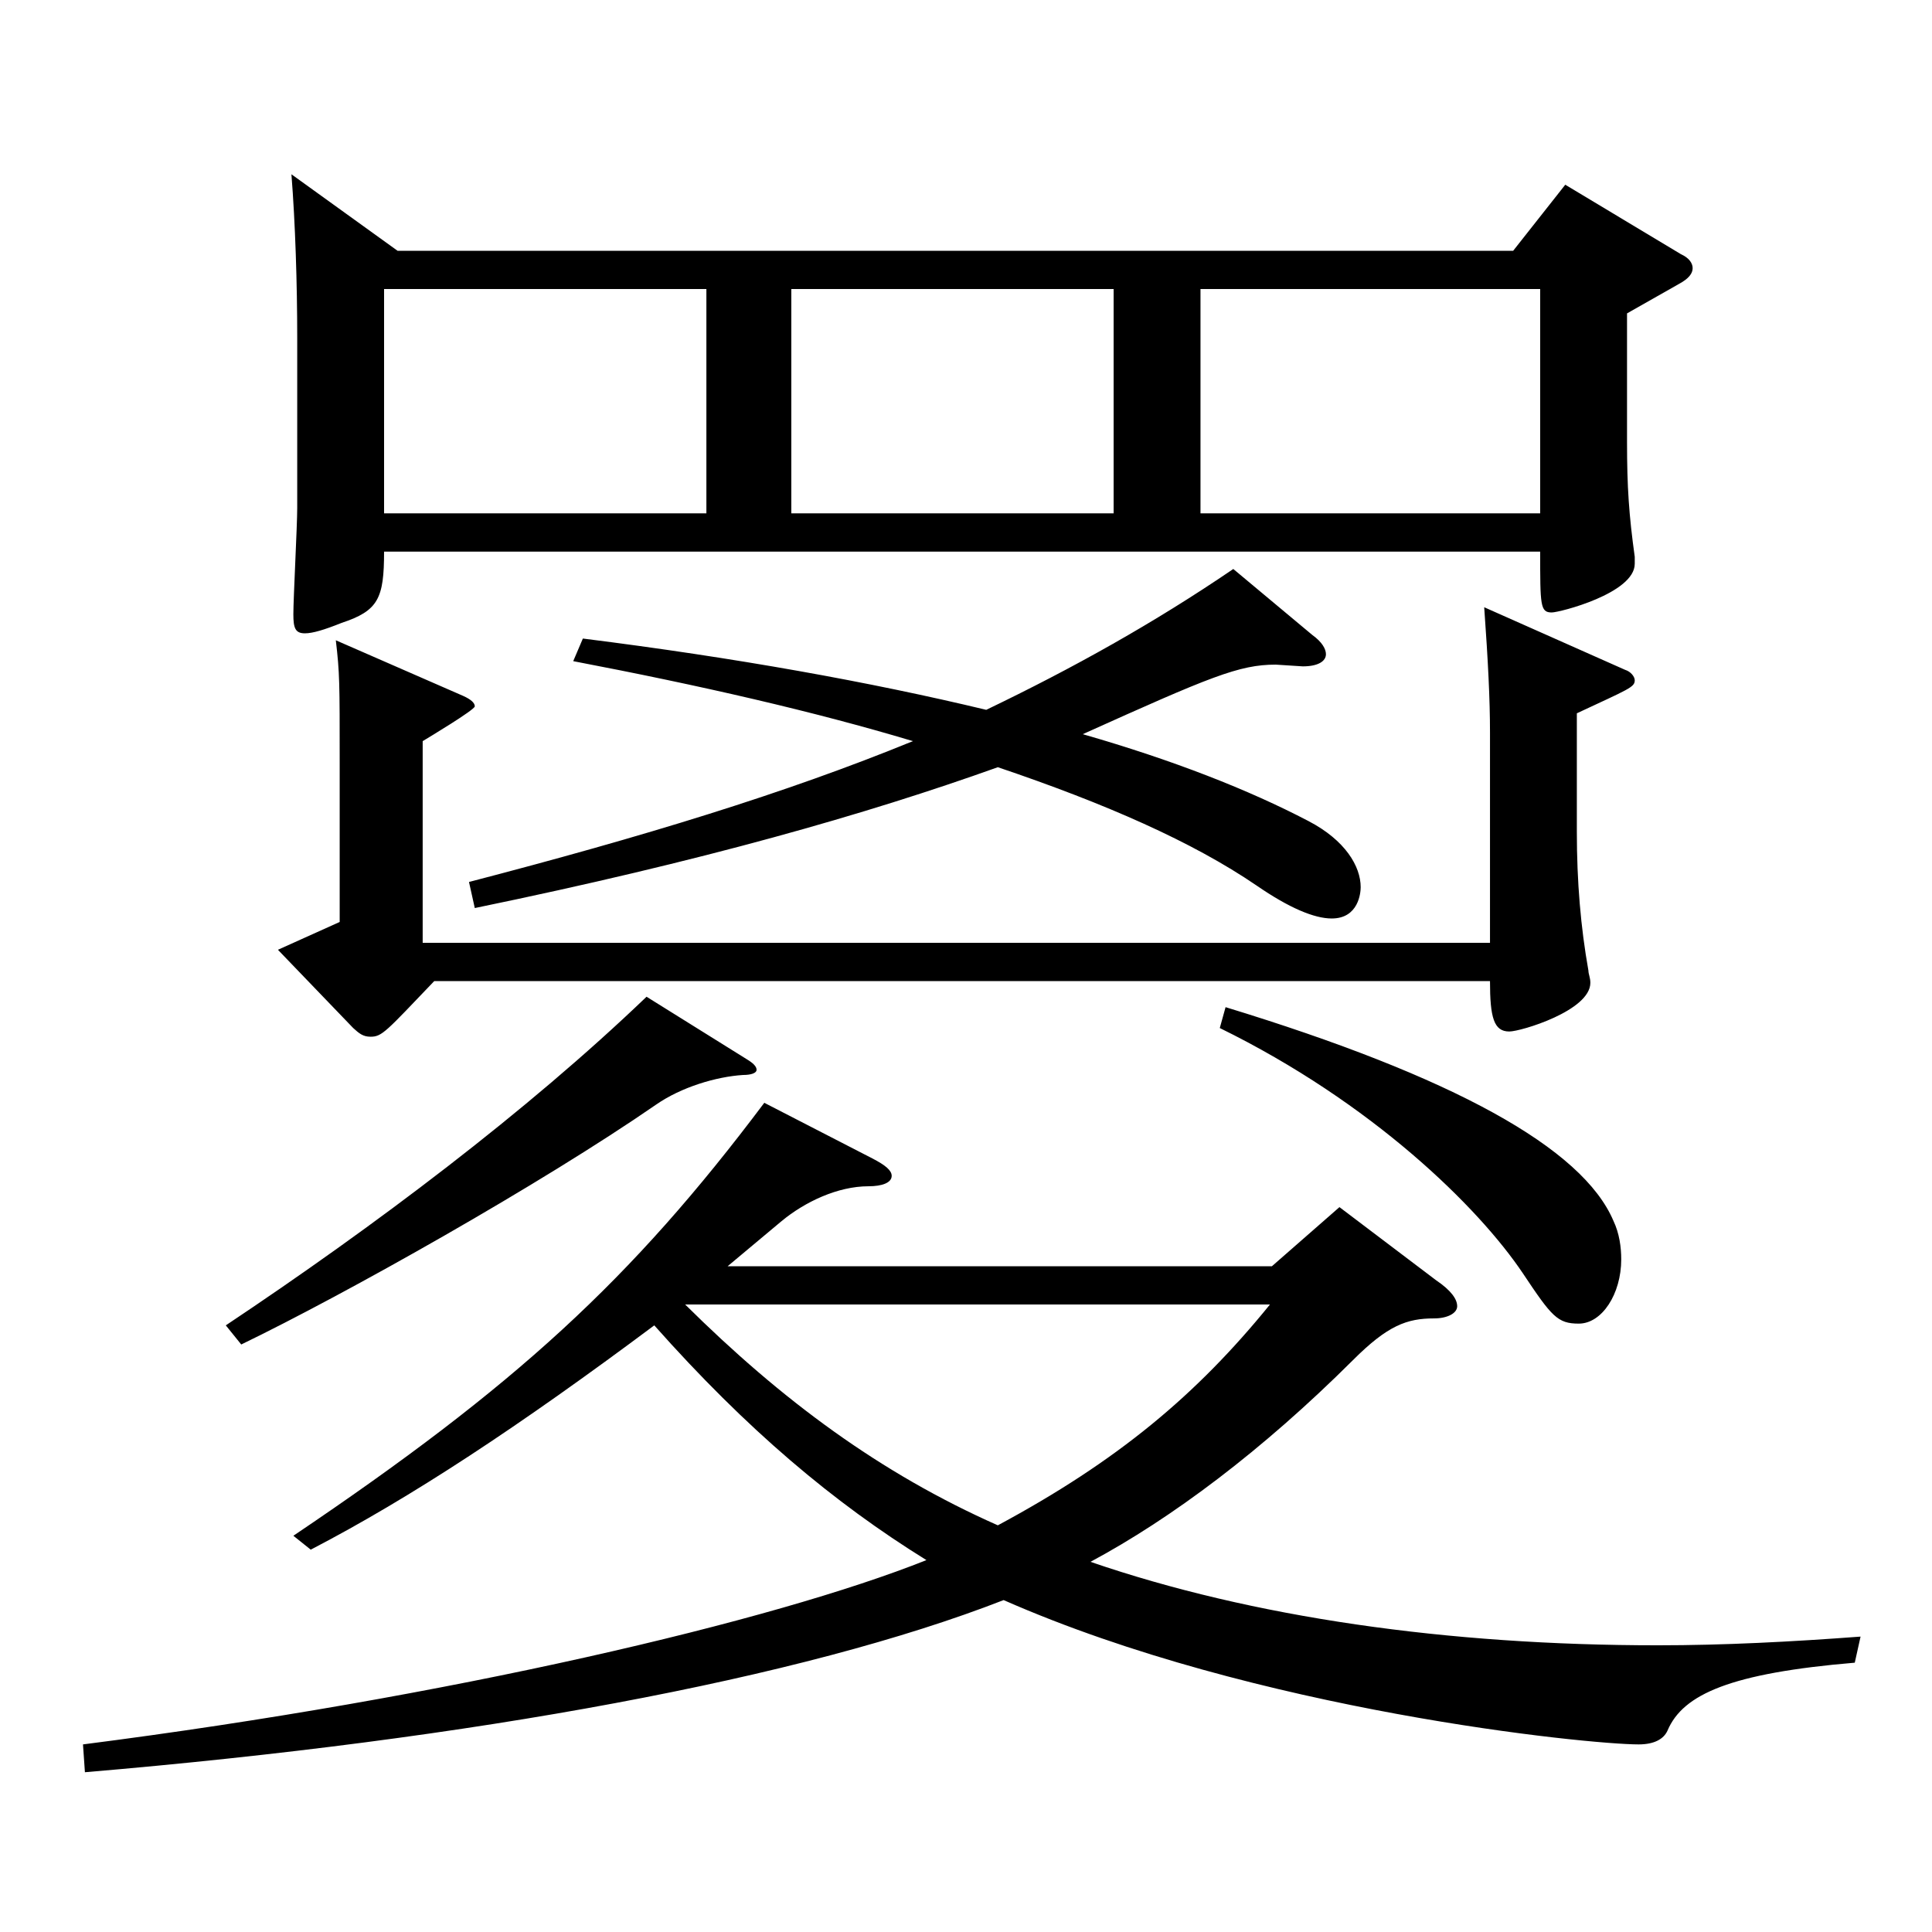
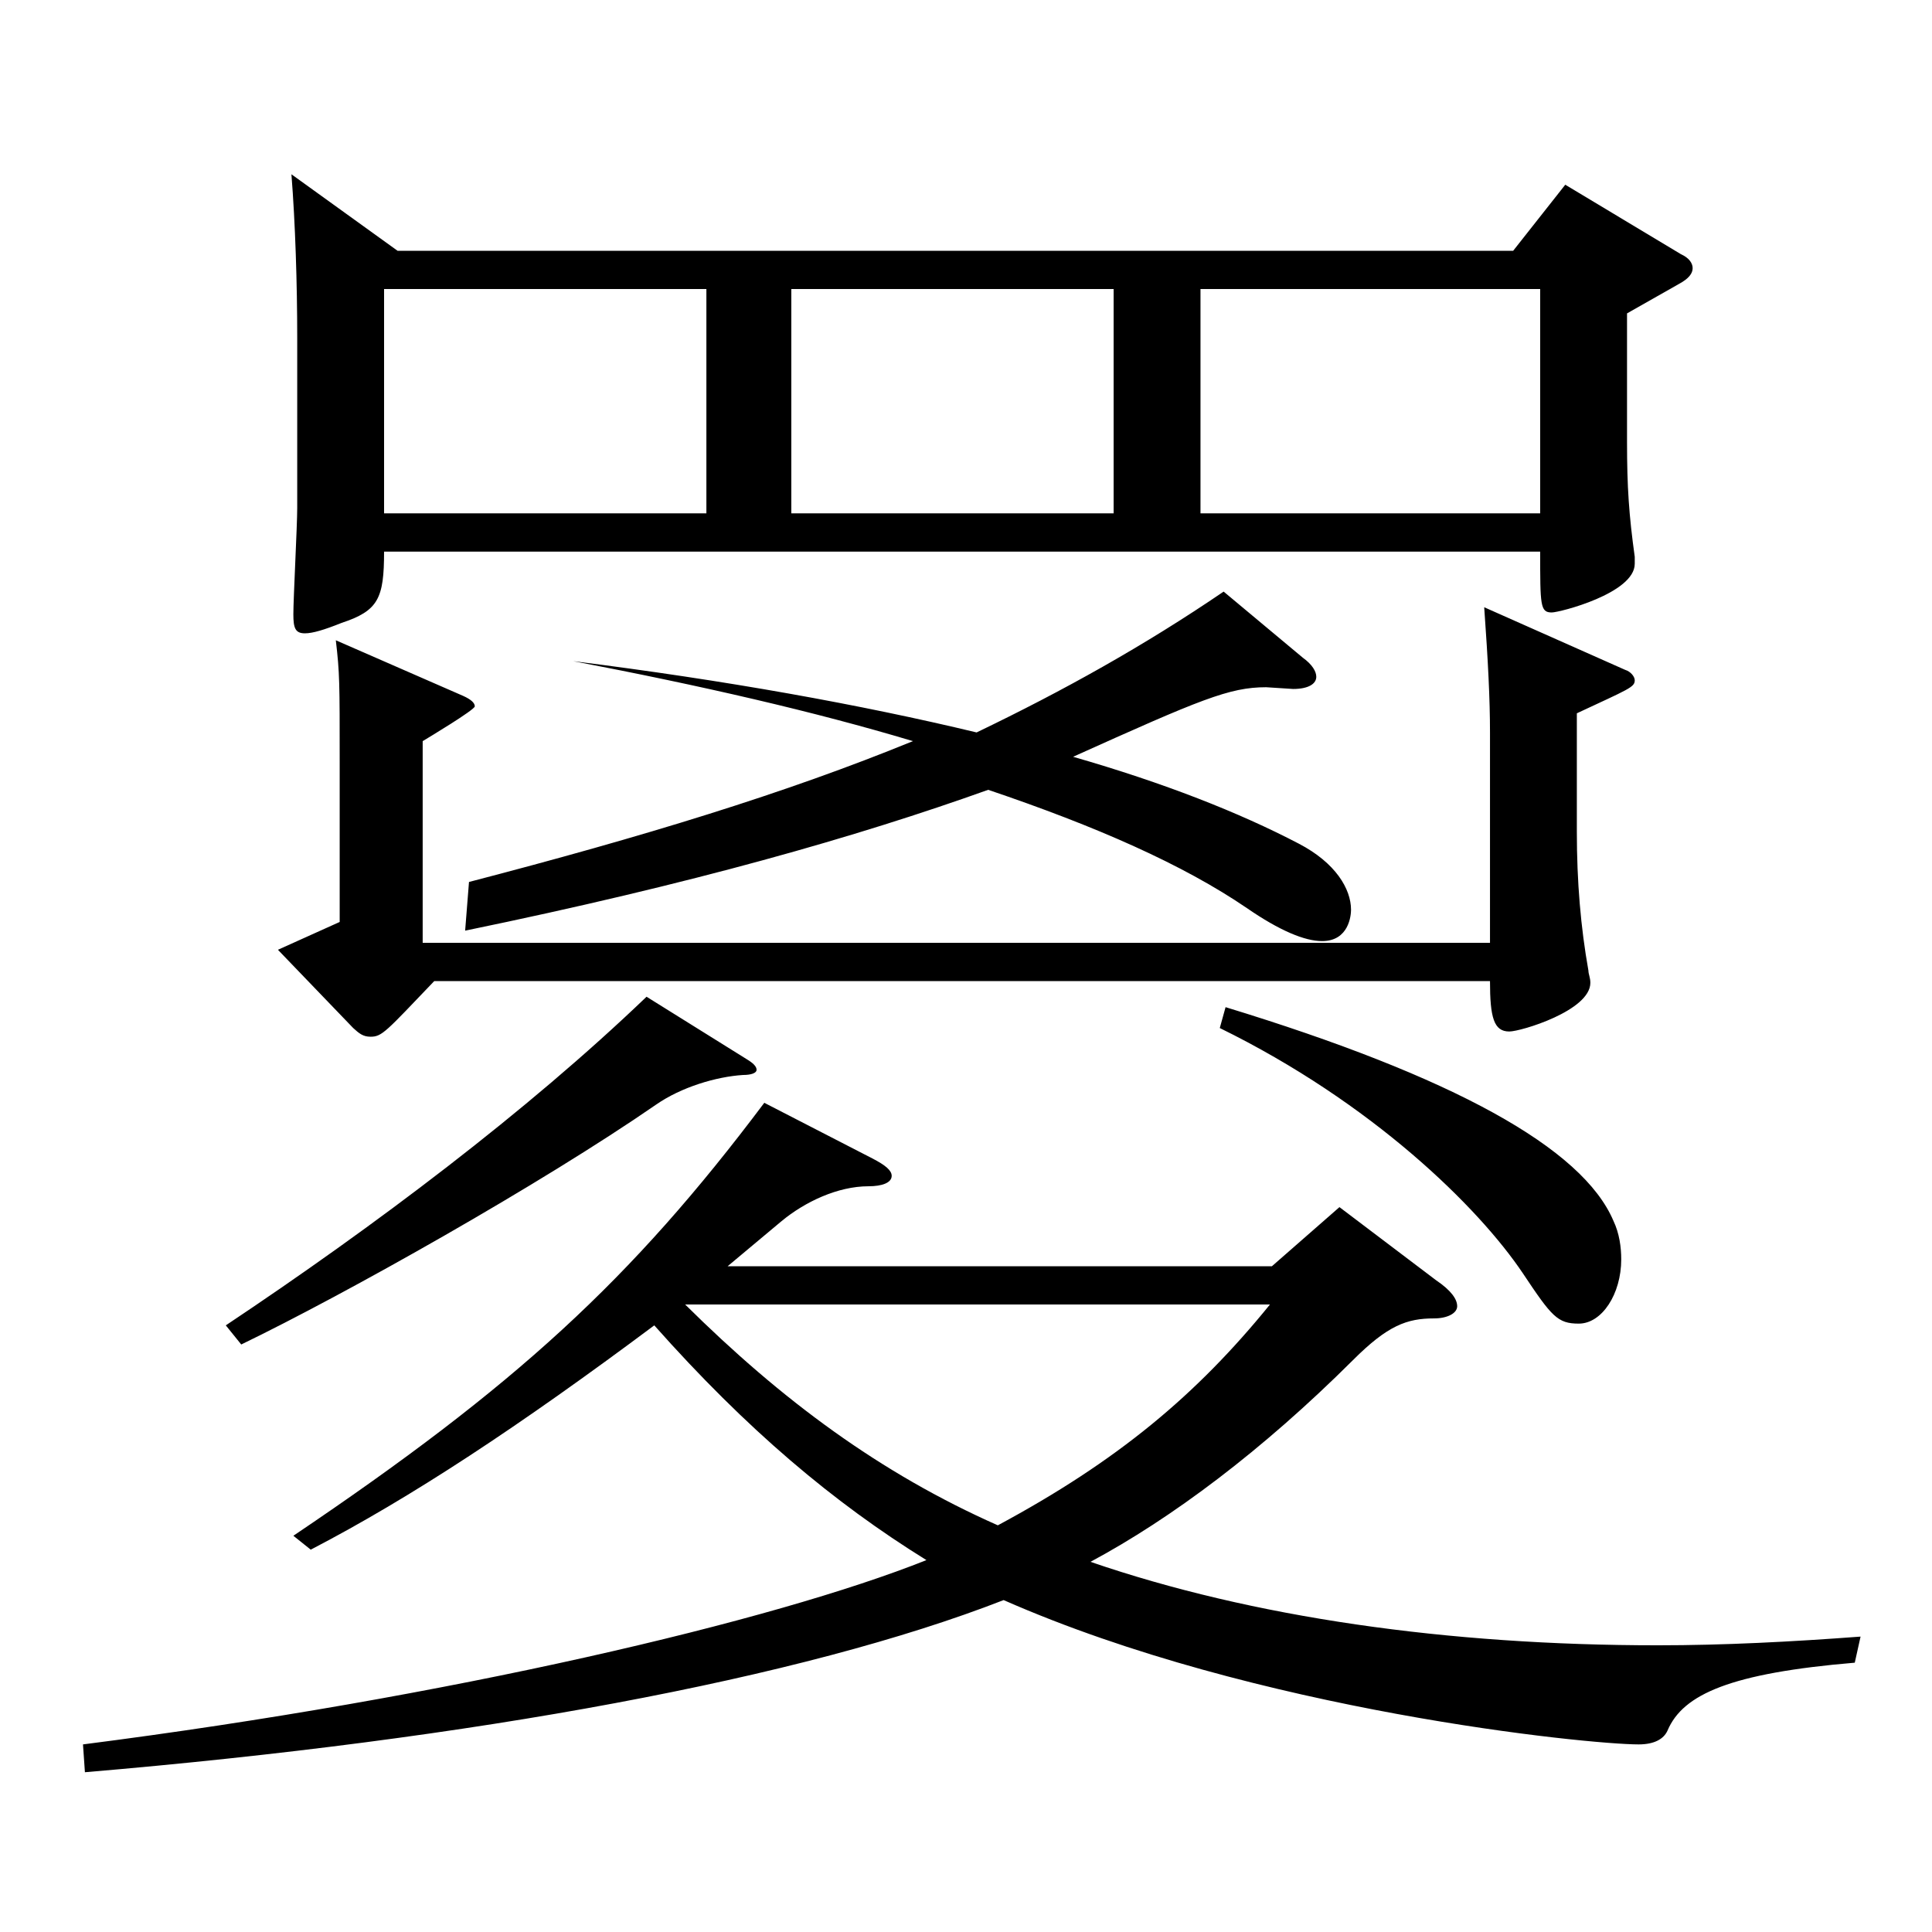
<svg xmlns="http://www.w3.org/2000/svg" version="1.1" id="图层_1" x="0px" y="0px" width="1000px" height="1000px" viewBox="0 0 1000 1000" enable-background="new 0 0 1000 1000" xml:space="preserve">
-   <path d="M743.246,662.605c7.991,5.399,10.988,9.899,10.988,13.5c0,3.6-4.995,6.3-11.987,6.3c-13.986,0-23.977,3.6-41.958,21.6  c-46.953,46.8-93.905,81.899-135.863,104.399c83.916,28.8,184.813,43.2,293.704,43.2c33.966,0,68.931-1.801,104.895-4.5l-2.997,13.5  c-63.936,5.399-88.91,16.199-96.902,35.1c-1.998,4.5-6.993,7.199-14.985,7.199c-25.974,0-197.801-17.1-328.668-74.699  c-103.896,40.5-273.725,72-475.521,89.1l-0.999-14.4c189.809-24.3,357.639-63.899,436.56-95.399  c-47.952-29.699-92.906-67.499-140.858-121.499c-69.929,52.2-125.873,89.1-177.82,116.1l-8.991-7.2  c114.885-77.399,174.824-132.299,243.754-224.099l55.944,28.8c6.992,3.601,9.989,6.3,9.989,9c0,3.601-4.994,5.4-11.987,5.4  c-15.984,0-32.967,8.1-44.955,18l-27.972,23.399h281.716l34.965-30.6L743.246,662.605z M386.605,548.306  c2.997,1.801,4.995,3.601,4.995,5.4s-2.997,2.7-6.993,2.7c-13.986,0.899-31.968,6.3-44.955,15.3  c-59.939,41.399-160.838,98.1-214.783,124.199l-7.992-9.9c76.923-51.3,155.844-110.699,217.78-170.099L386.605,548.306z   M771.218,488.007V379.107c0-17.1-0.999-36.899-2.997-64.8l72.927,32.399c2.996,0.9,4.994,3.601,4.994,5.4  c0,3.6-2.996,4.5-29.97,17.1v61.2c0,26.1,1.998,49.499,5.994,71.999c0,1.8,0.999,3.601,0.999,6.3c0,14.4-35.964,25.2-41.958,25.2  c-7.991,0-9.989-7.2-9.989-26.1H224.769c-24.975,26.1-26.973,28.8-32.967,28.8c-3.996,0-5.994-1.8-8.991-4.5l-38.96-40.5  l31.968-14.399v-82.8c0-41.399,0-45.899-1.998-63l65.934,28.8c3.995,1.801,5.993,3.601,5.993,5.4s-23.976,16.2-26.973,18v104.399  H771.218z M198.795,285.508c0,24.3-2.997,30.6-21.978,36.899c-8.991,3.601-14.985,5.4-18.981,5.4c-4.995,0-5.994-2.7-5.994-9.899  c0-8.101,1.998-45.9,1.998-54.9v-88.199c0-27.899-0.999-59.399-2.997-84.6l54.945,39.6h577.417l26.974-34.199l59.939,36  c3.996,1.8,5.993,4.5,5.993,7.199c0,2.7-1.997,5.4-6.992,8.101l-26.974,15.3v66.6c0,23.399,1,37.8,3.996,59.399v3.6  c0,15.3-38.96,25.2-42.956,25.2c-5.994,0-5.994-3.6-5.994-31.5H198.795z M365.626,265.708v-116.1H198.795v116.1H365.626z   M242.75,456.507c89.909-23.4,163.835-45.899,229.769-72.899c-50.948-15.3-109.889-28.8-175.822-41.399l4.995-11.7  c78.92,9.899,148.85,22.5,208.789,36.899c44.954-21.6,86.912-45,127.871-72.899l40.959,34.2c4.994,3.6,6.992,7.199,6.992,9.899  c0,3.601-3.995,6.3-11.987,6.3l-13.986-0.899c-18.98,0-33.966,6.3-99.899,35.999c46.953,13.5,85.914,28.8,116.883,45  c18.98,9.9,26.973,23.4,26.973,34.2c0,2.699-0.999,16.199-14.985,16.199c-8.99,0-21.978-5.399-38.961-17.1  c-32.967-22.5-77.921-42.3-133.864-61.199c-67.932,24.3-152.847,48.6-270.728,72.899L242.75,456.507z M354.638,675.205  c49.949,49.5,100.898,87.3,161.837,114.3c61.938-33.3,102.896-67.5,140.857-114.3H354.638z M576.414,265.708v-116.1H409.582v116.1  H576.414z M621.368,149.608v116.1h175.823v-116.1H621.368z M634.355,521.307c117.881,35.999,184.813,72.899,200.798,110.699  c2.997,6.3,3.996,13.5,3.996,19.8c0,18-9.99,33.3-21.979,33.3c-10.988,0-13.985-3.601-28.971-26.1  c-22.977-34.2-77.921-88.2-156.842-126.899L634.355,521.307z" />
+   <path d="M743.246,662.605c7.991,5.399,10.988,9.899,10.988,13.5c0,3.6-4.995,6.3-11.987,6.3c-13.986,0-23.977,3.6-41.958,21.6  c-46.953,46.8-93.905,81.899-135.863,104.399c83.916,28.8,184.813,43.2,293.704,43.2c33.966,0,68.931-1.801,104.895-4.5l-2.997,13.5  c-63.936,5.399-88.91,16.199-96.902,35.1c-1.998,4.5-6.993,7.199-14.985,7.199c-25.974,0-197.801-17.1-328.668-74.699  c-103.896,40.5-273.725,72-475.521,89.1l-0.999-14.4c189.809-24.3,357.639-63.899,436.56-95.399  c-47.952-29.699-92.906-67.499-140.858-121.499c-69.929,52.2-125.873,89.1-177.82,116.1l-8.991-7.2  c114.885-77.399,174.824-132.299,243.754-224.099l55.944,28.8c6.992,3.601,9.989,6.3,9.989,9c0,3.601-4.994,5.4-11.987,5.4  c-15.984,0-32.967,8.1-44.955,18l-27.972,23.399h281.716l34.965-30.6L743.246,662.605z M386.605,548.306  c2.997,1.801,4.995,3.601,4.995,5.4s-2.997,2.7-6.993,2.7c-13.986,0.899-31.968,6.3-44.955,15.3  c-59.939,41.399-160.838,98.1-214.783,124.199l-7.992-9.9c76.923-51.3,155.844-110.699,217.78-170.099L386.605,548.306z   M771.218,488.007V379.107c0-17.1-0.999-36.899-2.997-64.8l72.927,32.399c2.996,0.9,4.994,3.601,4.994,5.4  c0,3.6-2.996,4.5-29.97,17.1v61.2c0,26.1,1.998,49.499,5.994,71.999c0,1.8,0.999,3.601,0.999,6.3c0,14.4-35.964,25.2-41.958,25.2  c-7.991,0-9.989-7.2-9.989-26.1H224.769c-24.975,26.1-26.973,28.8-32.967,28.8c-3.996,0-5.994-1.8-8.991-4.5l-38.96-40.5  l31.968-14.399v-82.8c0-41.399,0-45.899-1.998-63l65.934,28.8c3.995,1.801,5.993,3.601,5.993,5.4s-23.976,16.2-26.973,18v104.399  H771.218z M198.795,285.508c0,24.3-2.997,30.6-21.978,36.899c-8.991,3.601-14.985,5.4-18.981,5.4c-4.995,0-5.994-2.7-5.994-9.899  c0-8.101,1.998-45.9,1.998-54.9v-88.199c0-27.899-0.999-59.399-2.997-84.6l54.945,39.6h577.417l26.974-34.199l59.939,36  c3.996,1.8,5.993,4.5,5.993,7.199c0,2.7-1.997,5.4-6.992,8.101l-26.974,15.3v66.6c0,23.399,1,37.8,3.996,59.399v3.6  c0,15.3-38.96,25.2-42.956,25.2c-5.994,0-5.994-3.6-5.994-31.5H198.795z M365.626,265.708v-116.1H198.795v116.1H365.626z   M242.75,456.507c89.909-23.4,163.835-45.899,229.769-72.899c-50.948-15.3-109.889-28.8-175.822-41.399c78.92,9.899,148.85,22.5,208.789,36.899c44.954-21.6,86.912-45,127.871-72.899l40.959,34.2c4.994,3.6,6.992,7.199,6.992,9.899  c0,3.601-3.995,6.3-11.987,6.3l-13.986-0.899c-18.98,0-33.966,6.3-99.899,35.999c46.953,13.5,85.914,28.8,116.883,45  c18.98,9.9,26.973,23.4,26.973,34.2c0,2.699-0.999,16.199-14.985,16.199c-8.99,0-21.978-5.399-38.961-17.1  c-32.967-22.5-77.921-42.3-133.864-61.199c-67.932,24.3-152.847,48.6-270.728,72.899L242.75,456.507z M354.638,675.205  c49.949,49.5,100.898,87.3,161.837,114.3c61.938-33.3,102.896-67.5,140.857-114.3H354.638z M576.414,265.708v-116.1H409.582v116.1  H576.414z M621.368,149.608v116.1h175.823v-116.1H621.368z M634.355,521.307c117.881,35.999,184.813,72.899,200.798,110.699  c2.997,6.3,3.996,13.5,3.996,19.8c0,18-9.99,33.3-21.979,33.3c-10.988,0-13.985-3.601-28.971-26.1  c-22.977-34.2-77.921-88.2-156.842-126.899L634.355,521.307z" />
</svg>